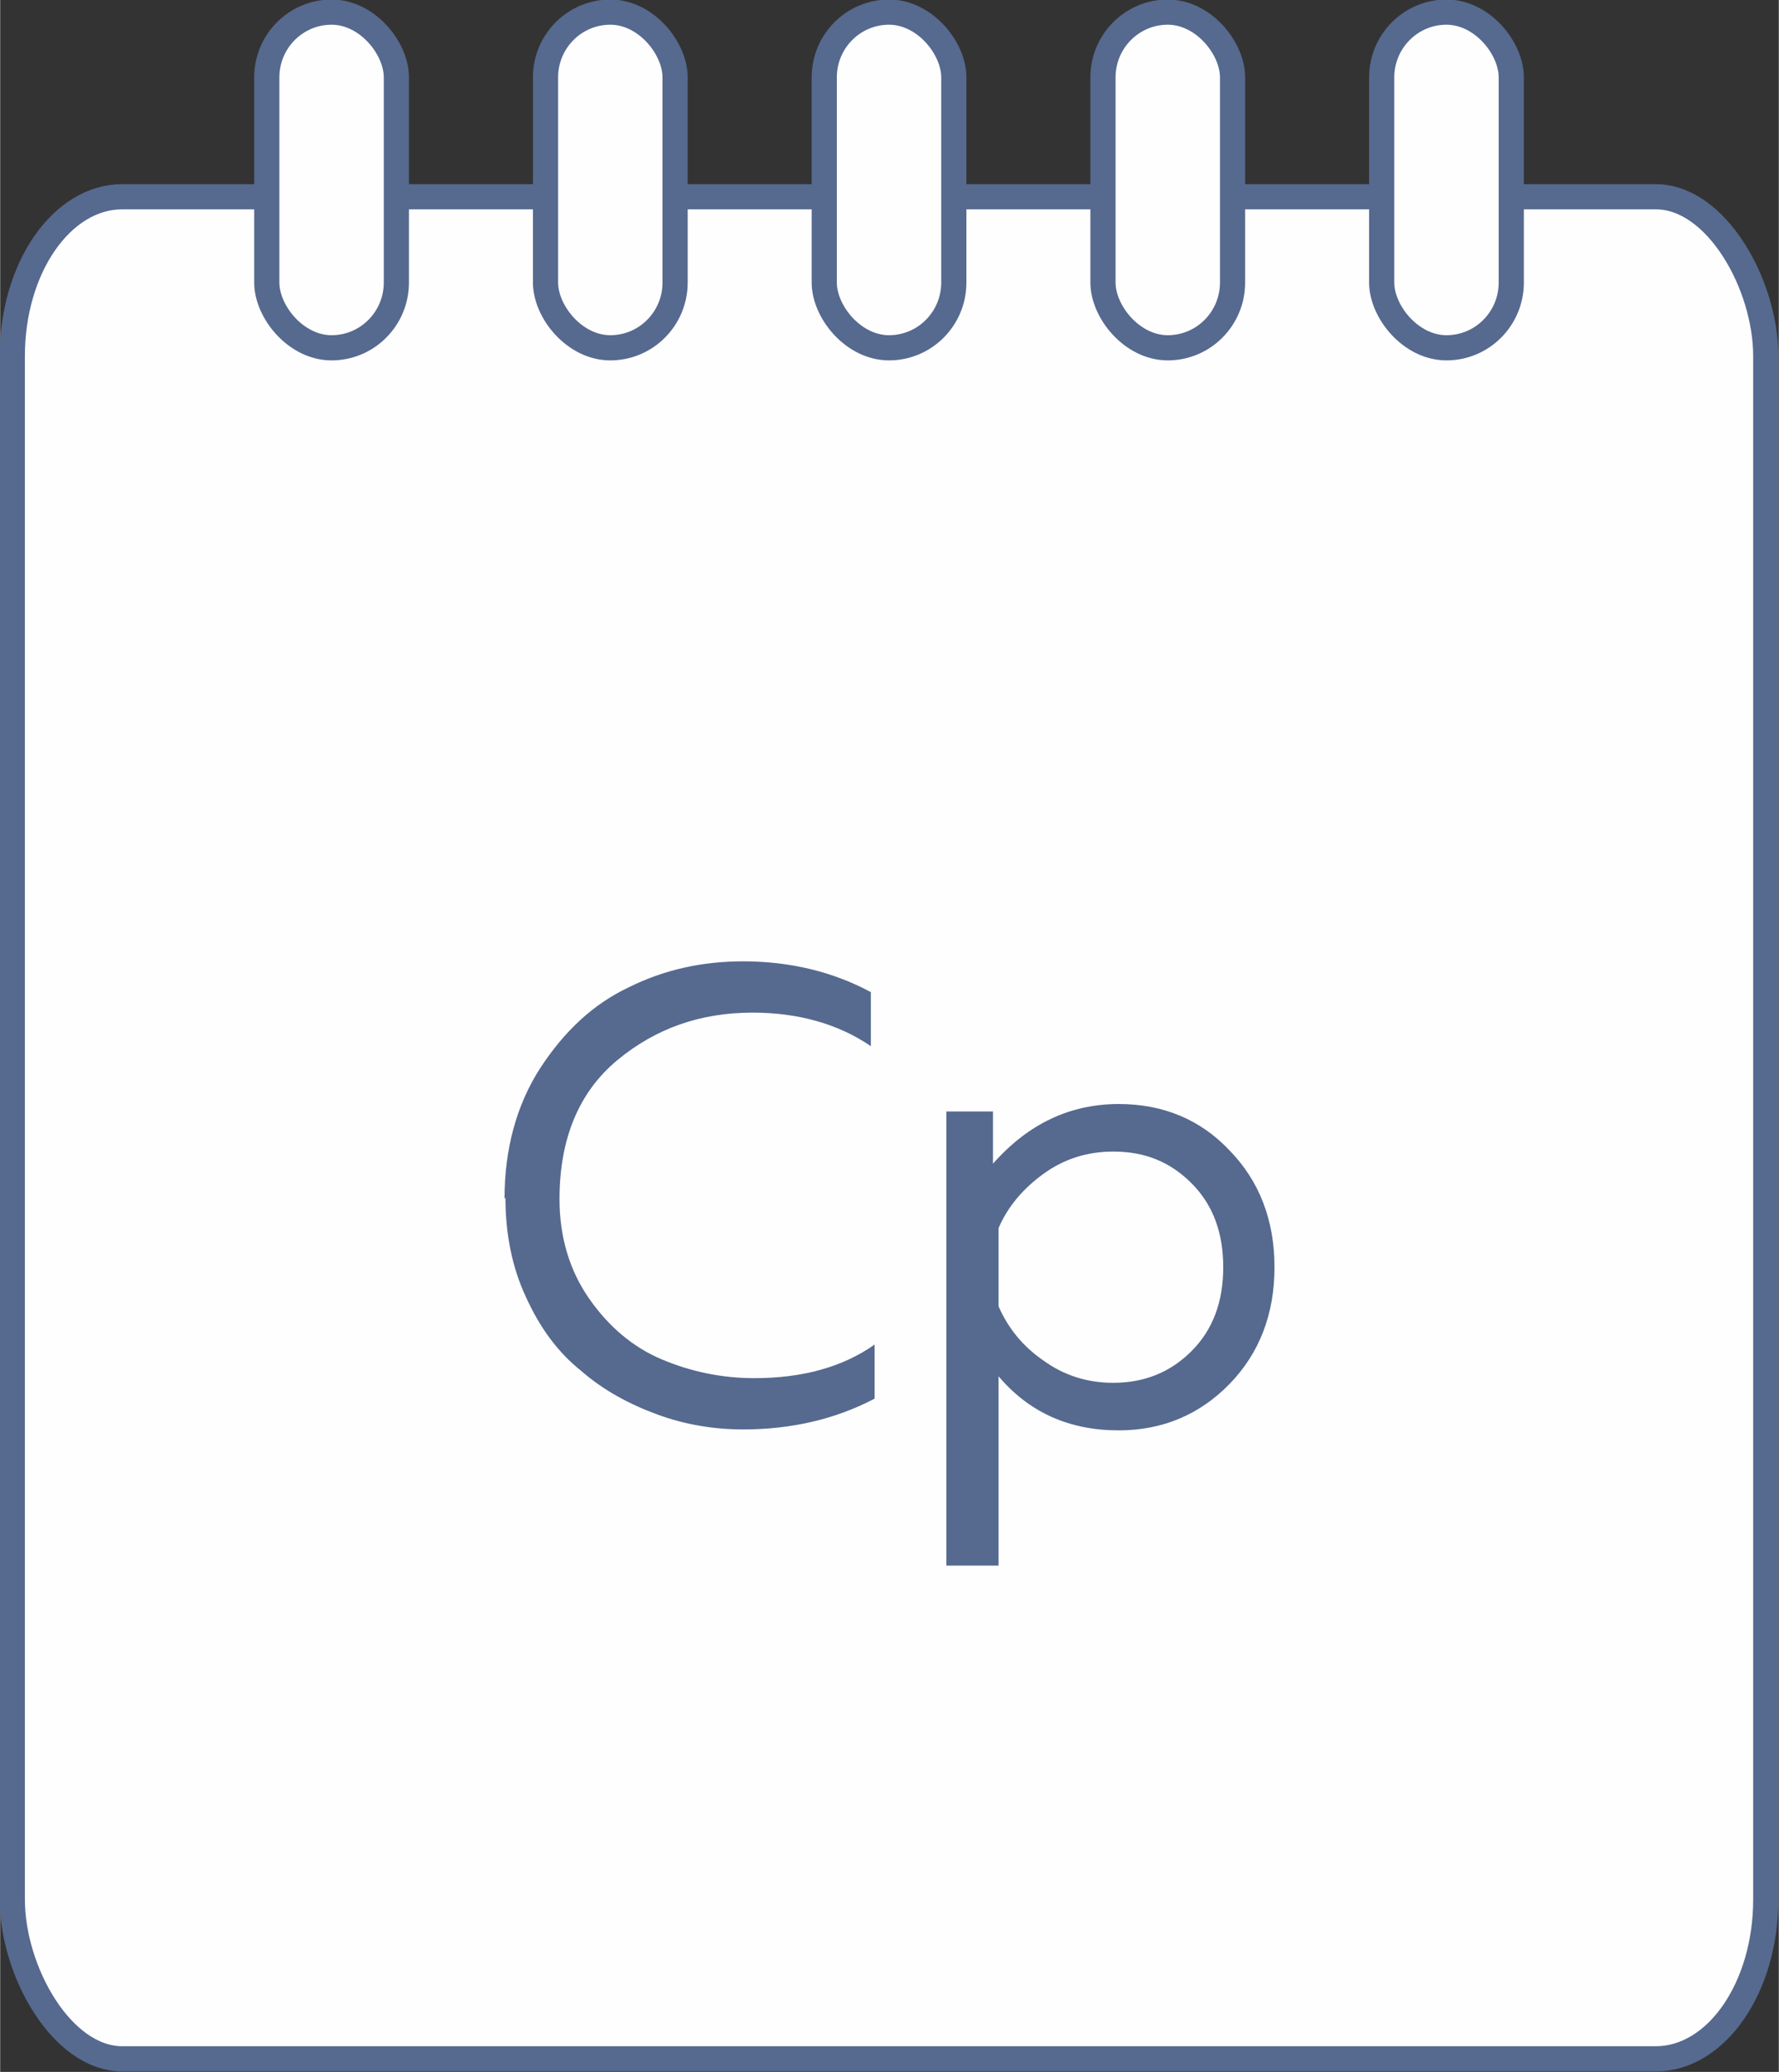
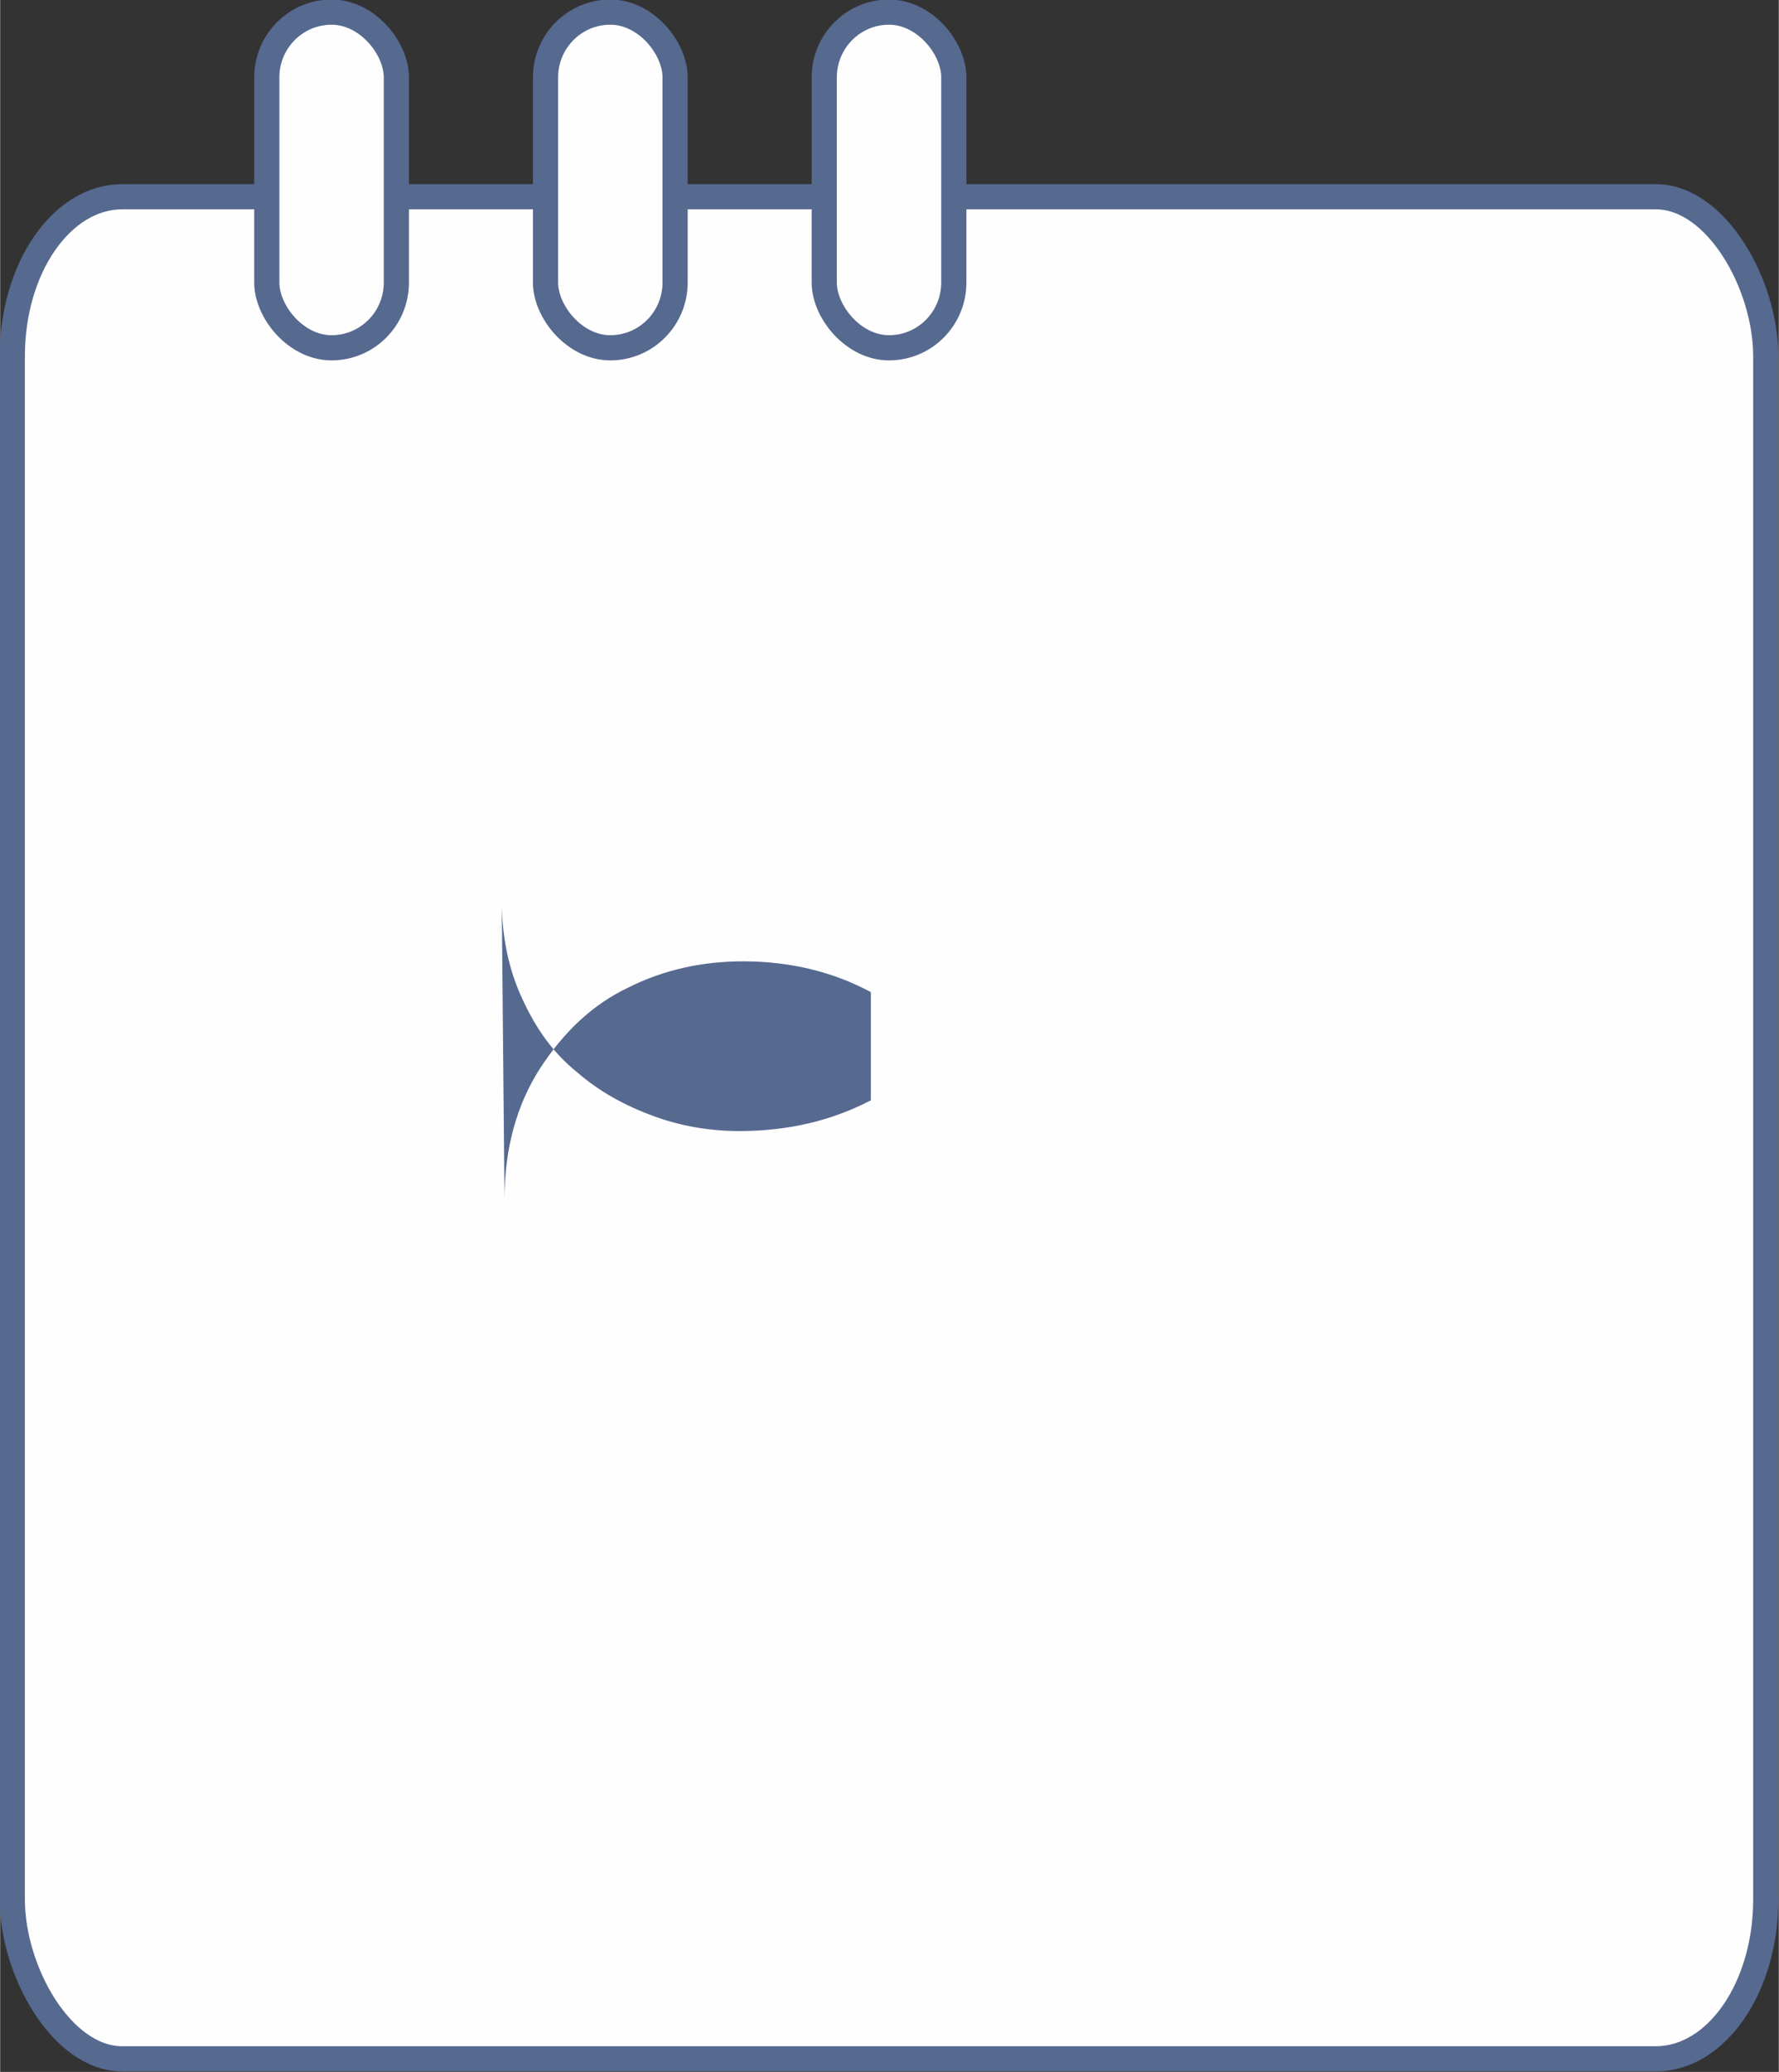
<svg xmlns="http://www.w3.org/2000/svg" xml:space="preserve" width="5.434mm" height="6.327mm" style="shape-rendering:geometricPrecision; text-rendering:geometricPrecision; image-rendering:optimizeQuality; fill-rule:evenodd; clip-rule:evenodd" viewBox="0 0 19.08 22.22">
  <rect x="0" y="0" width="19.08" height="22.22" fill="#333333" stroke="none" />
  <defs>
    <style type="text/css">  .str0 {stroke:#56698F;stroke-width:0.27;stroke-miterlimit:22.926} .fil1 {fill:#FEFEFE} .fil0 {fill:#FEFEFE} .fil2 {fill:#56698F;fill-rule:nonzero}  </style>
  </defs>
  <g id="Слой_x0020_1">
    <rect class="fil0 str0" x="0.13" y="2.11" width="18.81" height="19.97" rx="1.18" ry="1.71" />
    <g id="_2357318751136">
      <rect class="fil1 str0" x="2.86" y="0.13" width="1.39" height="3.6" rx="0.7" ry="0.7" />
      <rect class="fil1 str0" x="5.85" y="0.13" width="1.39" height="3.6" rx="0.7" ry="0.7" />
      <rect class="fil1 str0" x="8.84" y="0.13" width="1.39" height="3.6" rx="0.7" ry="0.7" />
-       <rect class="fil1 str0" x="11.83" y="0.13" width="1.39" height="3.6" rx="0.7" ry="0.7" />
-       <rect class="fil1 str0" x="14.82" y="0.13" width="1.39" height="3.6" rx="0.7" ry="0.7" />
    </g>
-     <path class="fil2" d="M5.41 12.86c0,-0.54 0.13,-1.01 0.38,-1.4 0.26,-0.4 0.57,-0.69 0.95,-0.87 0.38,-0.19 0.79,-0.28 1.23,-0.28 0.5,0 0.96,0.11 1.37,0.33l0 0.58c-0.35,-0.24 -0.78,-0.36 -1.27,-0.36 -0.56,0 -1.04,0.17 -1.45,0.51 -0.41,0.34 -0.62,0.84 -0.62,1.49 0,0.41 0.11,0.77 0.32,1.07 0.21,0.3 0.47,0.52 0.78,0.65 0.31,0.13 0.64,0.2 0.99,0.2 0.52,0 0.95,-0.12 1.29,-0.36l0 0.58c-0.42,0.22 -0.89,0.33 -1.41,0.33 -0.31,0 -0.62,-0.05 -0.92,-0.16 -0.3,-0.11 -0.58,-0.26 -0.82,-0.47 -0.25,-0.2 -0.44,-0.46 -0.59,-0.79 -0.15,-0.32 -0.22,-0.68 -0.22,-1.07z" />
-     <path id="1" class="fil2" d="M10.65 12.48c0.38,-0.43 0.83,-0.64 1.35,-0.64 0.48,0 0.88,0.17 1.19,0.5 0.32,0.33 0.48,0.75 0.48,1.25 0,0.5 -0.16,0.92 -0.48,1.25 -0.32,0.33 -0.72,0.5 -1.19,0.5 -0.53,0 -0.96,-0.19 -1.29,-0.58l0 2.03 -0.56 0 0 -4.87 0.5 0 0 0.56zm2.13 2.01c0.23,-0.23 0.34,-0.53 0.34,-0.9 0,-0.37 -0.11,-0.67 -0.34,-0.9 -0.23,-0.23 -0.5,-0.34 -0.84,-0.34 -0.28,0 -0.53,0.08 -0.75,0.24 -0.22,0.16 -0.38,0.35 -0.48,0.58l0 0.84c0.1,0.23 0.26,0.43 0.48,0.58 0.22,0.16 0.47,0.24 0.75,0.24 0.33,0 0.61,-0.11 0.84,-0.34z" />
+     <path class="fil2" d="M5.41 12.86c0,-0.54 0.13,-1.01 0.38,-1.4 0.26,-0.4 0.57,-0.69 0.95,-0.87 0.38,-0.19 0.79,-0.28 1.23,-0.28 0.5,0 0.96,0.11 1.37,0.33l0 0.58l0 0.58c-0.42,0.22 -0.89,0.33 -1.41,0.33 -0.31,0 -0.62,-0.05 -0.92,-0.16 -0.3,-0.11 -0.58,-0.26 -0.82,-0.47 -0.25,-0.2 -0.44,-0.46 -0.59,-0.79 -0.15,-0.32 -0.22,-0.68 -0.22,-1.07z" />
  </g>
</svg>